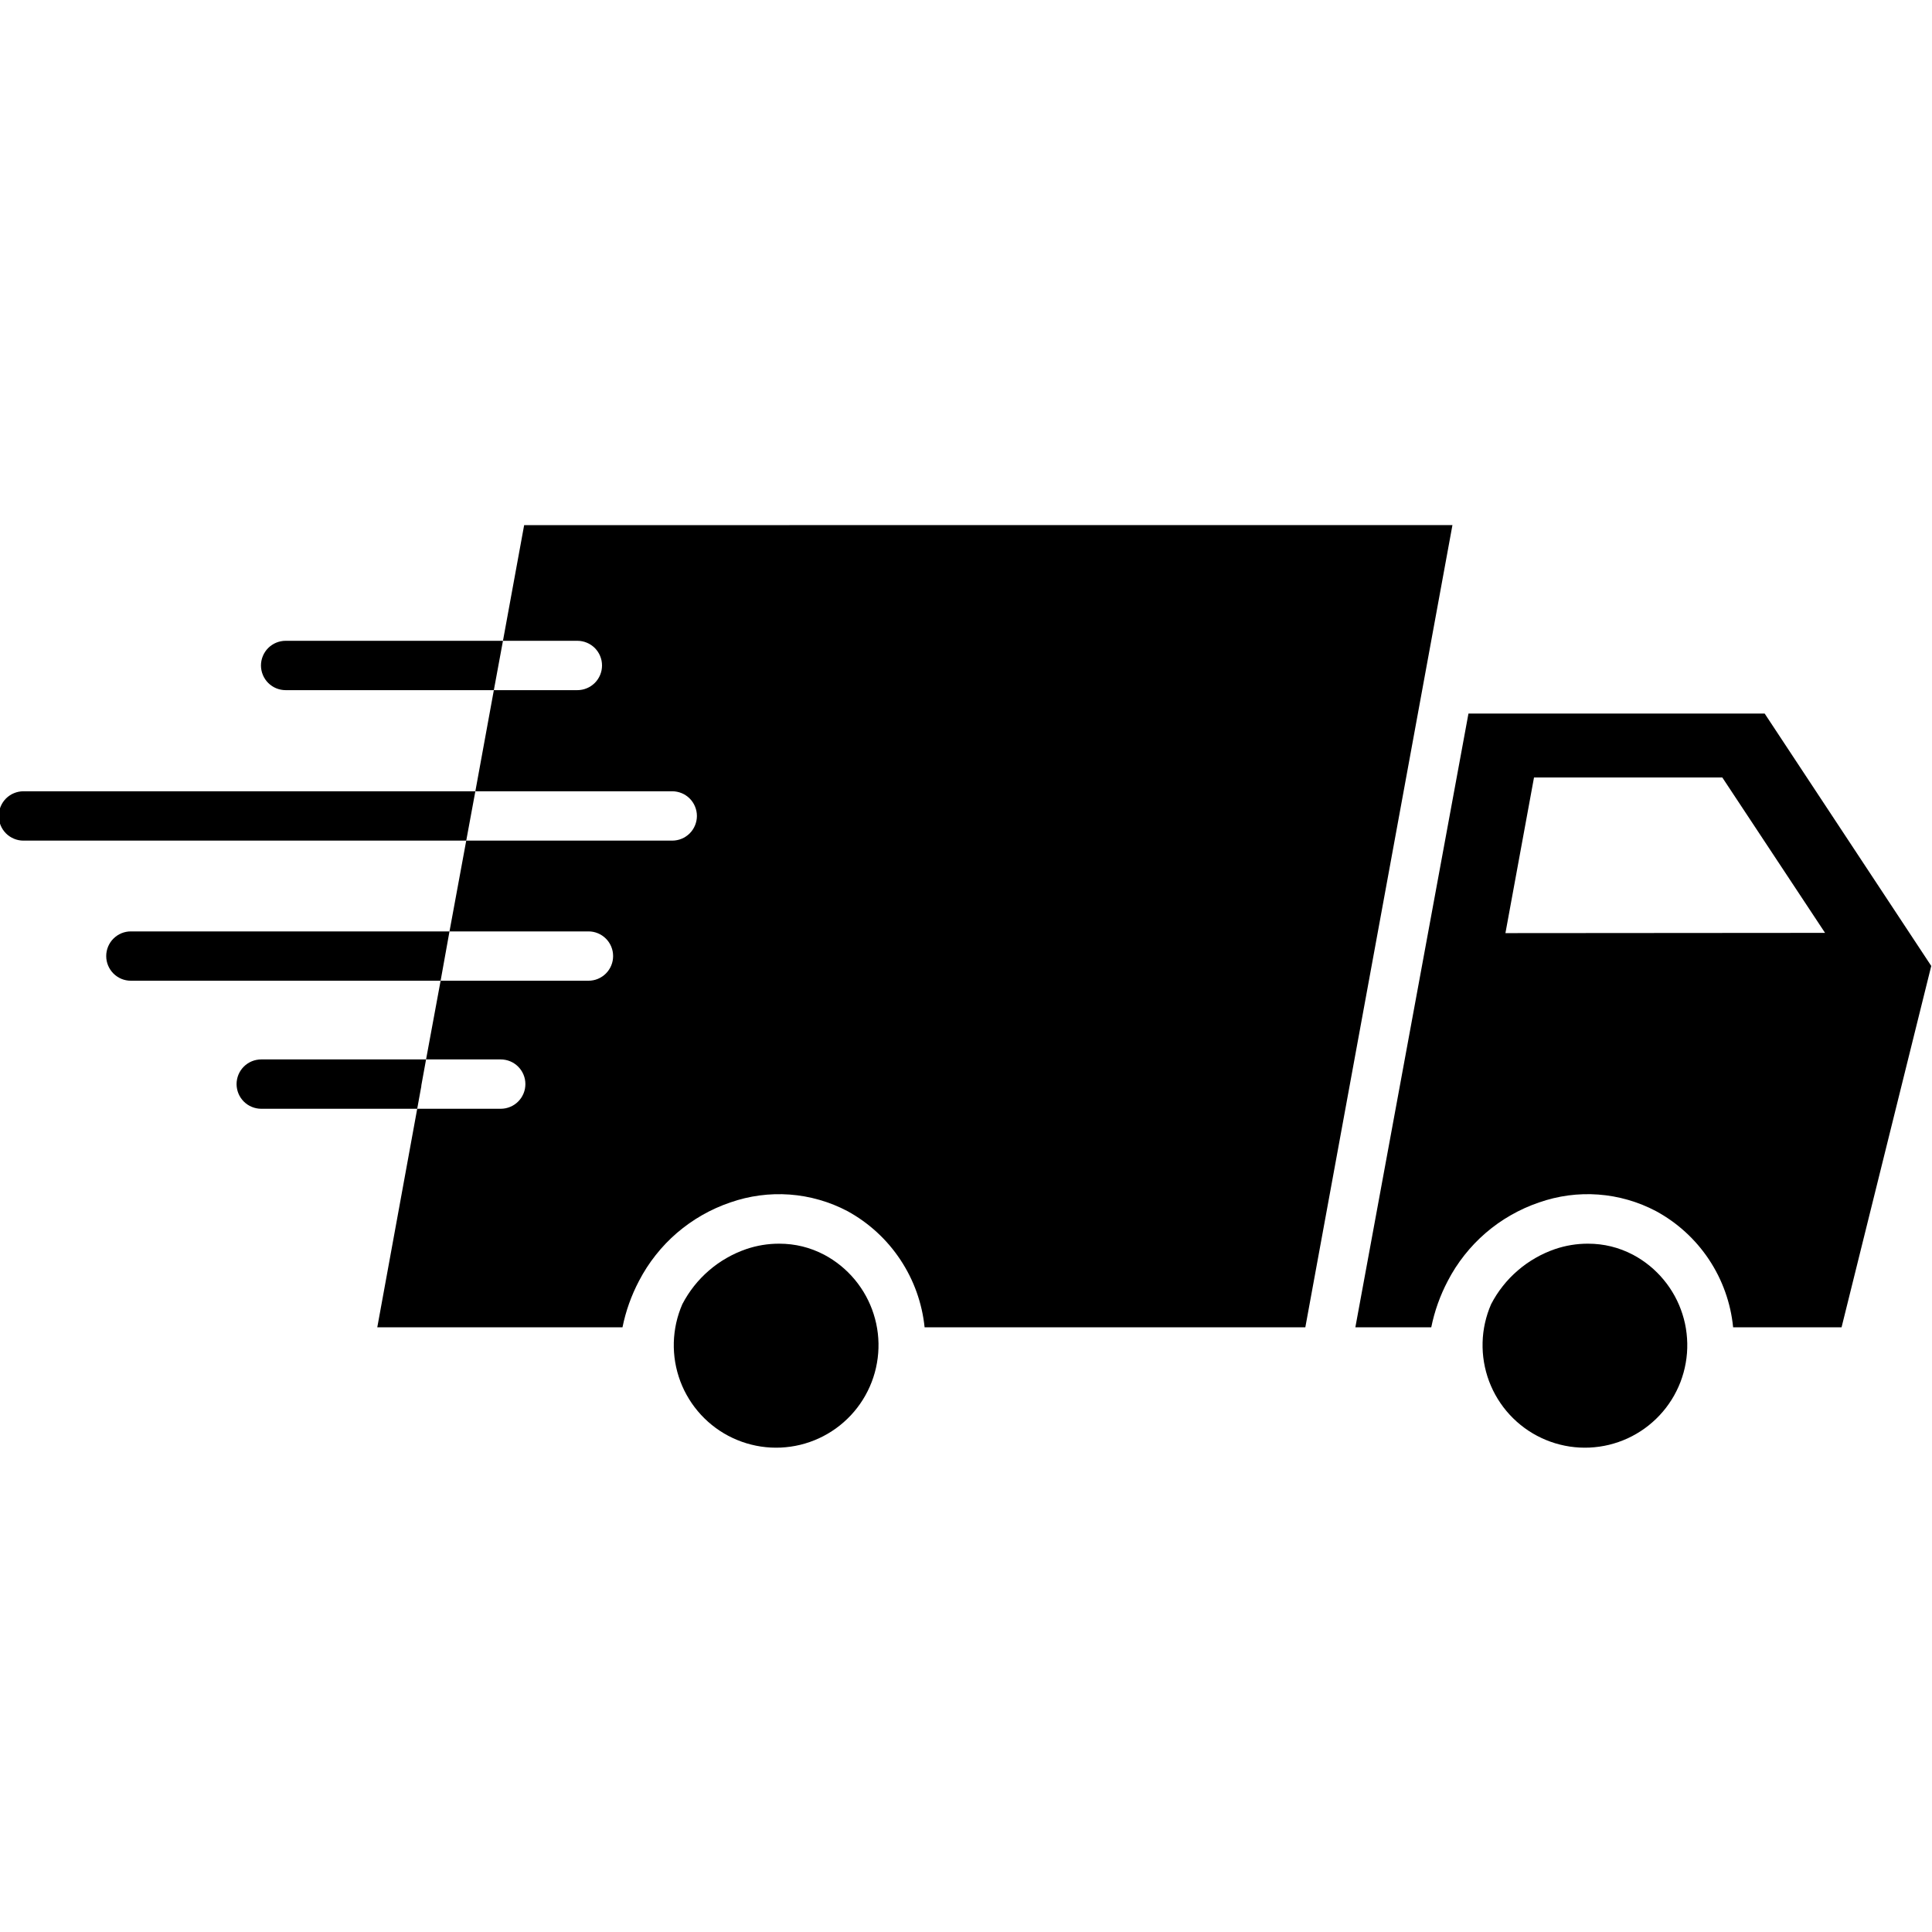
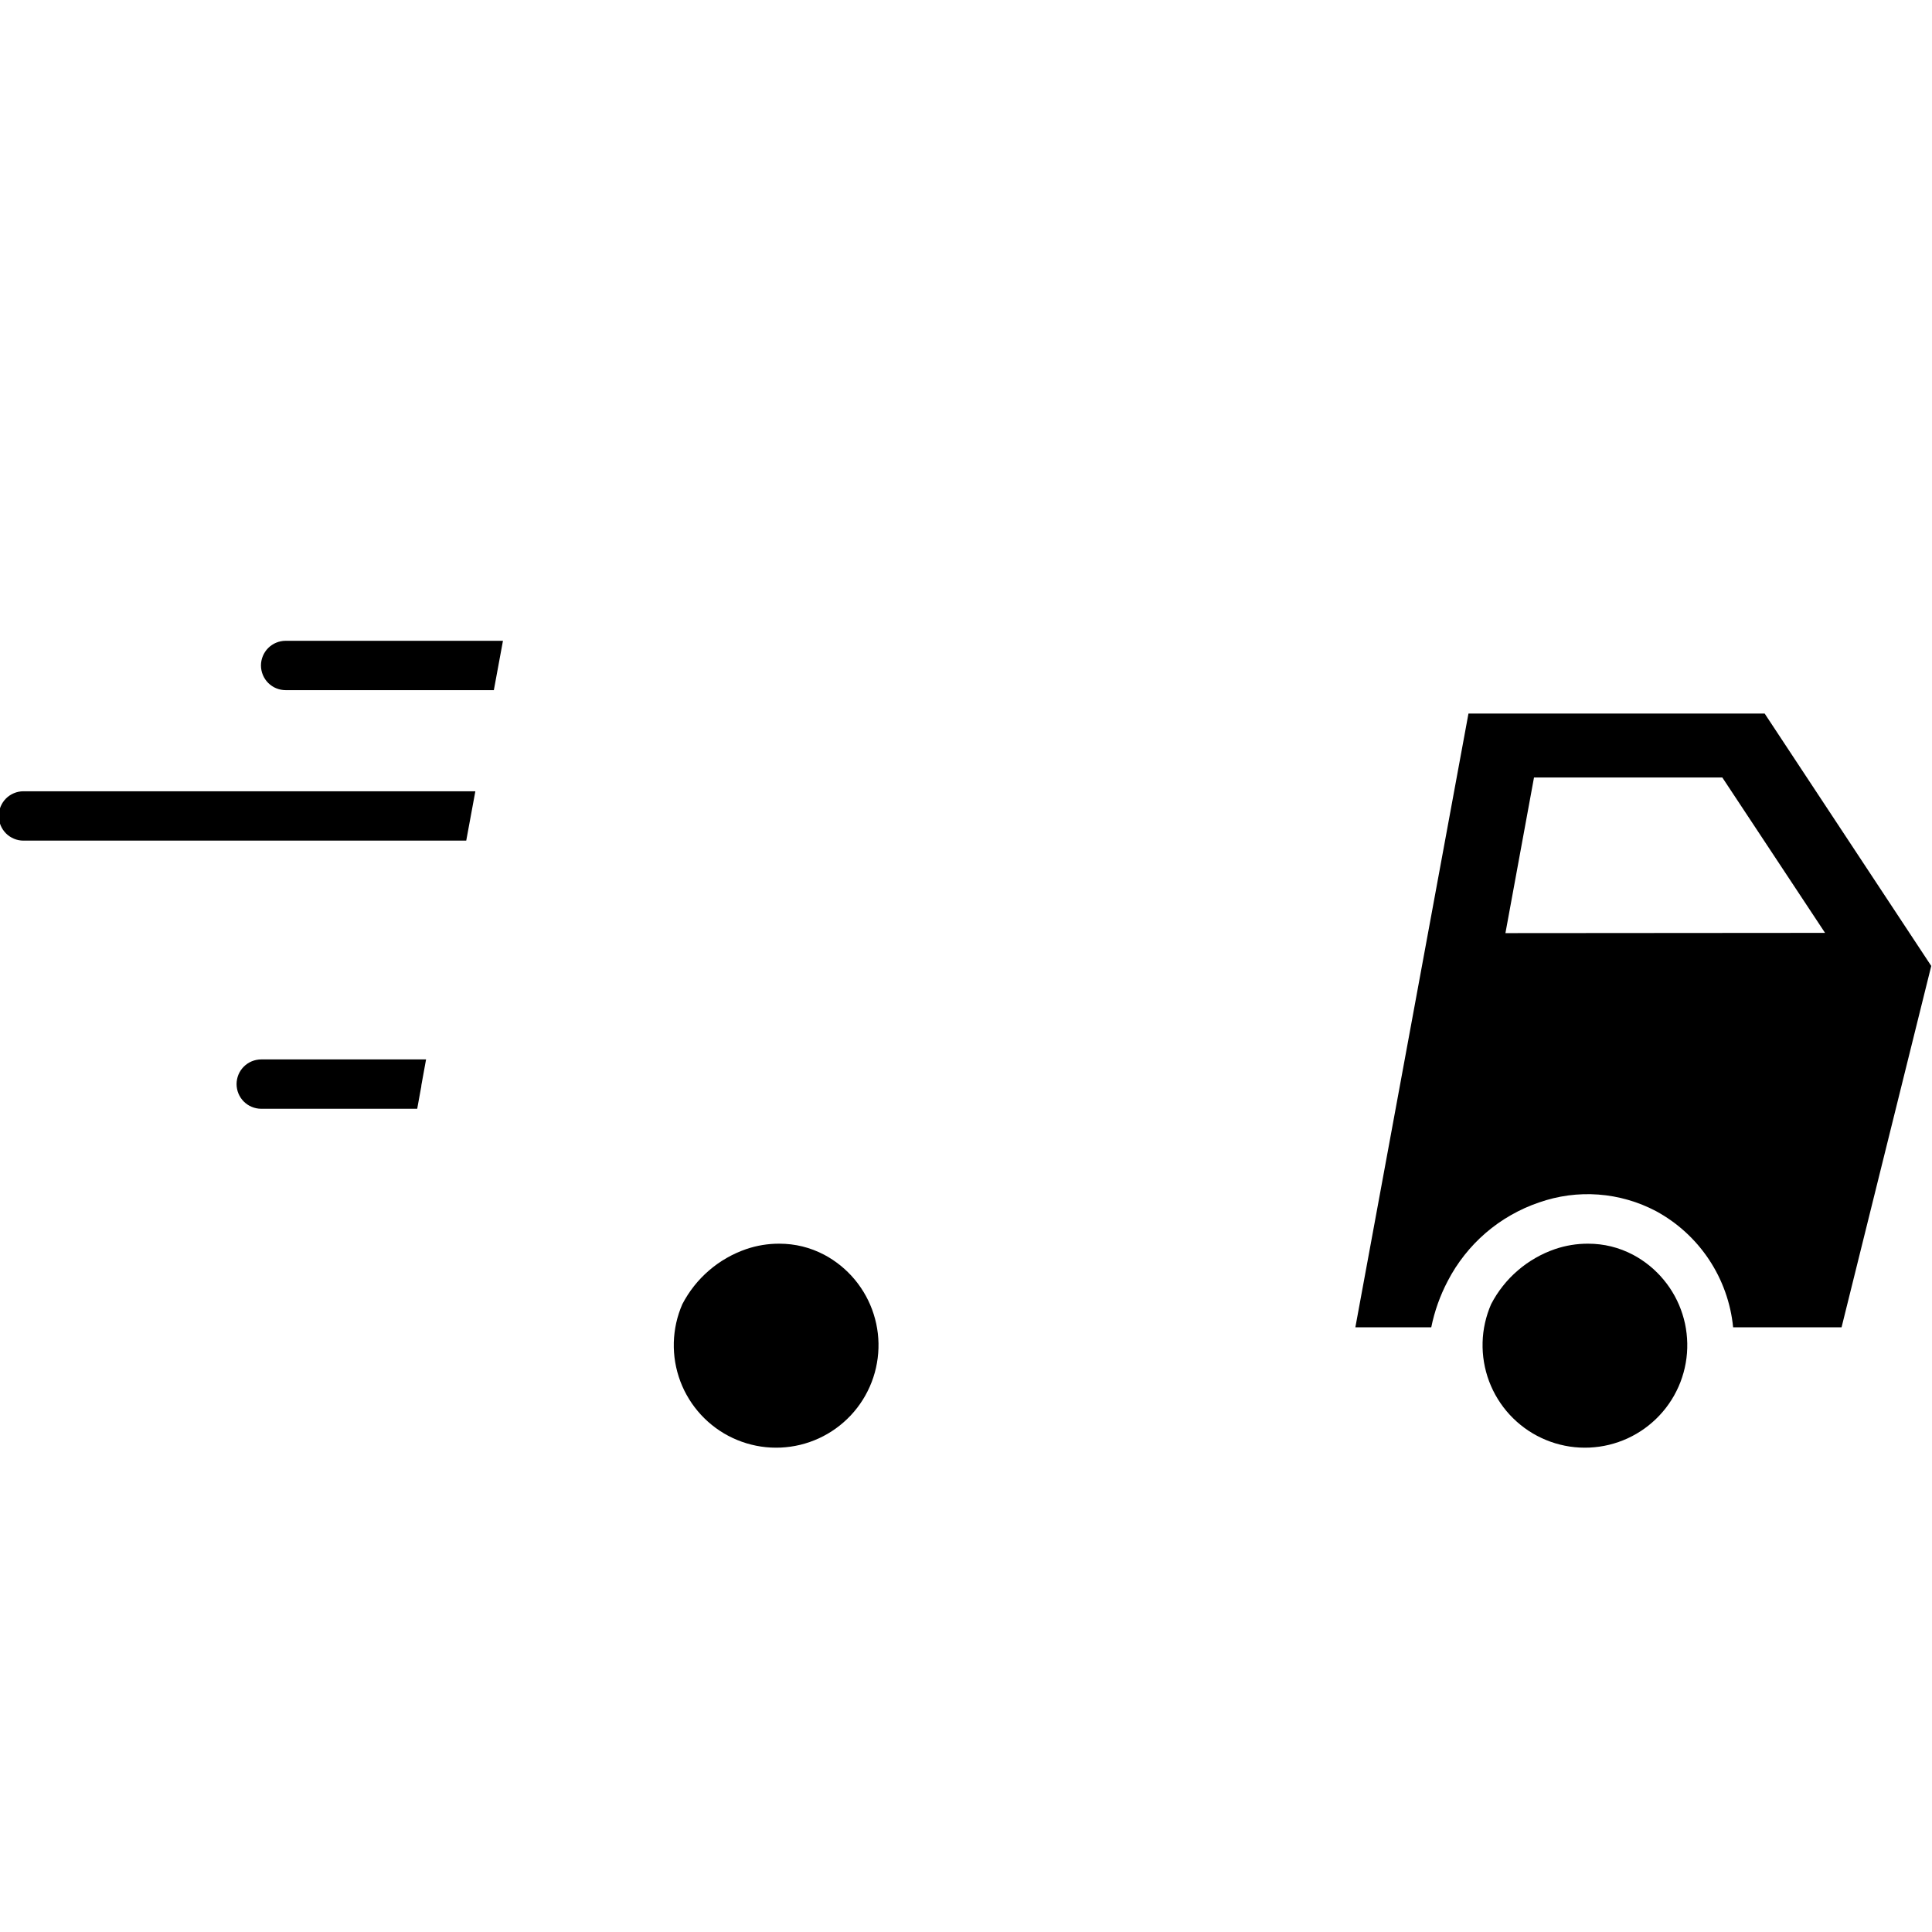
<svg xmlns="http://www.w3.org/2000/svg" version="1.0" preserveAspectRatio="xMidYMid meet" height="500" viewBox="0 0 375 375" zoomAndPan="magnify" width="500">
  <defs>
    <clipPath id="15579431fc">
-       <path clip-rule="nonzero" d="M 73 101.207 L 282 101.207 L 282 258 L 73 258 Z M 73 101.207" />
-     </clipPath>
+       </clipPath>
  </defs>
  <rect fill-opacity="1" height="450" y="-37.5" fill="#ffffff" width="450" x="-37.5" />
  <rect fill-opacity="1" height="450" y="-37.5" fill="#ffffff" width="450" x="-37.5" />
  <path fill-rule="nonzero" fill-opacity="1" d="M 342.523 138.504 L 285.027 138.504 L 263.074 257.633 L 277.805 257.633 C 278.445 254.48 279.516 251.477 281.012 248.629 C 281.93 246.855 283.012 245.18 284.254 243.613 C 285.492 242.043 286.871 240.605 288.387 239.301 C 289.902 237.996 291.527 236.852 293.266 235.859 C 295 234.867 296.816 234.047 298.707 233.402 C 300.559 232.754 302.453 232.297 304.398 232.035 C 306.34 231.777 308.289 231.719 310.242 231.863 C 312.199 232.008 314.117 232.352 316.004 232.895 C 317.887 233.434 319.695 234.164 321.43 235.078 C 323.504 236.203 325.41 237.562 327.152 239.152 C 328.891 240.746 330.414 242.523 331.719 244.488 C 333.023 246.457 334.074 248.551 334.863 250.773 C 335.656 252.996 336.168 255.281 336.398 257.633 L 357.445 257.633 L 374.855 187.488 Z M 292.203 181.117 L 297.75 150.906 L 334.297 150.906 L 354.242 181.07 Z M 292.203 181.117" fill="#000000" />
  <path fill-rule="nonzero" fill-opacity="1" d="M 316.98 243.555 C 314.238 242.117 311.32 241.398 308.227 241.398 C 306.031 241.395 303.895 241.746 301.816 242.453 C 300.492 242.91 299.223 243.484 298.012 244.184 C 296.797 244.879 295.66 245.684 294.598 246.602 C 293.535 247.516 292.57 248.52 291.703 249.617 C 290.832 250.719 290.074 251.887 289.43 253.133 C 289.172 253.719 288.945 254.316 288.746 254.926 C 288.547 255.535 288.379 256.152 288.238 256.777 C 288.098 257.402 287.992 258.031 287.91 258.668 C 287.832 259.305 287.785 259.941 287.77 260.582 C 287.754 261.223 287.766 261.863 287.812 262.504 C 287.855 263.141 287.934 263.777 288.039 264.41 C 288.145 265.039 288.281 265.664 288.449 266.285 C 288.613 266.902 288.809 267.512 289.035 268.113 C 289.262 268.711 289.516 269.297 289.797 269.875 C 290.078 270.449 290.387 271.008 290.727 271.555 C 291.062 272.098 291.422 272.625 291.809 273.137 C 292.195 273.648 292.609 274.137 293.043 274.609 C 293.477 275.078 293.934 275.527 294.41 275.953 C 294.891 276.379 295.387 276.781 295.902 277.16 C 296.418 277.539 296.953 277.891 297.504 278.219 C 298.055 278.543 298.621 278.844 299.199 279.113 C 299.777 279.387 300.371 279.629 300.973 279.844 C 301.574 280.059 302.188 280.246 302.809 280.398 C 303.43 280.555 304.055 280.68 304.691 280.777 C 305.324 280.871 305.957 280.934 306.598 280.969 C 307.238 281 307.875 281.004 308.516 280.977 C 309.156 280.945 309.793 280.887 310.426 280.797 C 311.059 280.707 311.688 280.586 312.309 280.438 C 312.93 280.285 313.543 280.105 314.148 279.895 C 314.754 279.684 315.348 279.445 315.93 279.18 C 316.512 278.91 317.078 278.617 317.629 278.293 C 318.184 277.973 318.719 277.621 319.238 277.25 C 319.758 276.875 320.258 276.477 320.738 276.051 C 321.223 275.629 321.68 275.184 322.117 274.719 C 322.555 274.25 322.973 273.762 323.363 273.258 C 323.754 272.75 324.117 272.223 324.461 271.68 C 324.801 271.141 325.113 270.582 325.398 270.008 C 325.688 269.434 325.945 268.852 326.176 268.254 C 326.402 267.652 326.605 267.047 326.777 266.43 C 326.949 265.812 327.09 265.188 327.199 264.555 C 327.312 263.926 327.391 263.289 327.441 262.652 C 327.492 262.012 327.508 261.375 327.496 260.734 C 327.484 260.094 327.441 259.453 327.367 258.816 C 327.297 258.18 327.191 257.551 327.059 256.922 C 326.922 256.297 326.758 255.68 326.562 255.066 C 326.367 254.457 326.145 253.859 325.895 253.27 C 325.641 252.68 325.363 252.105 325.055 251.543 C 324.746 250.98 324.41 250.434 324.051 249.906 C 323.691 249.375 323.305 248.867 322.895 248.375 C 322.488 247.883 322.055 247.41 321.598 246.961 C 321.145 246.508 320.668 246.082 320.172 245.676 C 319.676 245.273 319.16 244.895 318.629 244.539 C 318.094 244.184 317.547 243.855 316.98 243.555 Z M 316.98 243.555" fill="#000000" />
  <path fill-rule="nonzero" fill-opacity="1" d="M 159.996 243.555 C 157.258 242.117 154.34 241.398 151.242 241.398 C 149.047 241.395 146.914 241.746 144.836 242.453 C 143.512 242.91 142.242 243.484 141.027 244.184 C 139.812 244.879 138.676 245.684 137.613 246.602 C 136.555 247.516 135.59 248.52 134.719 249.617 C 133.852 250.719 133.094 251.887 132.445 253.133 C 132.188 253.719 131.961 254.316 131.762 254.926 C 131.562 255.535 131.395 256.152 131.254 256.777 C 131.117 257.402 131.008 258.031 130.93 258.668 C 130.852 259.305 130.801 259.941 130.785 260.582 C 130.77 261.223 130.781 261.863 130.828 262.504 C 130.871 263.141 130.949 263.777 131.055 264.41 C 131.16 265.039 131.297 265.664 131.465 266.285 C 131.633 266.902 131.828 267.512 132.051 268.113 C 132.277 268.711 132.531 269.297 132.812 269.875 C 133.098 270.449 133.406 271.008 133.742 271.555 C 134.078 272.098 134.438 272.629 134.828 273.137 C 135.215 273.648 135.625 274.137 136.059 274.609 C 136.492 275.078 136.949 275.527 137.426 275.953 C 137.906 276.379 138.402 276.781 138.918 277.16 C 139.438 277.539 139.969 277.891 140.52 278.219 C 141.07 278.543 141.637 278.844 142.215 279.113 C 142.797 279.387 143.387 279.629 143.988 279.844 C 144.594 280.059 145.203 280.246 145.824 280.398 C 146.445 280.555 147.074 280.68 147.707 280.777 C 148.34 280.871 148.977 280.934 149.613 280.969 C 150.254 281 150.895 281.004 151.531 280.977 C 152.172 280.945 152.809 280.887 153.441 280.797 C 154.074 280.707 154.703 280.586 155.324 280.438 C 155.949 280.285 156.562 280.105 157.164 279.895 C 157.77 279.684 158.363 279.445 158.945 279.18 C 159.527 278.91 160.094 278.617 160.648 278.293 C 161.199 277.973 161.734 277.621 162.254 277.25 C 162.773 276.875 163.277 276.477 163.758 276.051 C 164.238 275.629 164.695 275.184 165.137 274.719 C 165.574 274.25 165.988 273.762 166.379 273.258 C 166.77 272.75 167.137 272.223 167.477 271.68 C 167.816 271.141 168.129 270.582 168.414 270.008 C 168.703 269.434 168.961 268.852 169.191 268.25 C 169.422 267.652 169.621 267.047 169.793 266.43 C 169.965 265.812 170.105 265.188 170.215 264.555 C 170.328 263.926 170.406 263.289 170.457 262.652 C 170.508 262.012 170.527 261.375 170.516 260.734 C 170.504 260.094 170.461 259.453 170.387 258.816 C 170.312 258.18 170.207 257.551 170.074 256.922 C 169.938 256.297 169.773 255.68 169.578 255.066 C 169.387 254.457 169.164 253.859 168.91 253.27 C 168.656 252.68 168.379 252.105 168.07 251.543 C 167.762 250.98 167.43 250.434 167.066 249.906 C 166.707 249.375 166.324 248.867 165.914 248.375 C 165.504 247.883 165.07 247.41 164.617 246.961 C 164.16 246.508 163.684 246.082 163.188 245.676 C 162.691 245.273 162.176 244.895 161.645 244.539 C 161.109 244.184 160.562 243.855 159.996 243.555 Z M 159.996 243.555" fill="#000000" />
  <g clip-path="url(#15579431fc)">
    <path fill-rule="nonzero" fill-opacity="1" d="M 101.738 101.926 L 97.625 124.379 L 112.07 124.379 C 112.383 124.379 112.695 124.41 113.004 124.473 C 113.312 124.535 113.609 124.625 113.898 124.746 C 114.191 124.863 114.465 125.012 114.727 125.188 C 114.988 125.363 115.23 125.559 115.453 125.781 C 115.672 126.004 115.871 126.246 116.047 126.508 C 116.223 126.77 116.367 127.047 116.488 127.336 C 116.609 127.625 116.699 127.926 116.762 128.234 C 116.82 128.543 116.852 128.855 116.852 129.168 C 116.852 129.48 116.82 129.793 116.762 130.102 C 116.699 130.41 116.609 130.711 116.488 131 C 116.367 131.289 116.223 131.566 116.047 131.828 C 115.871 132.09 115.672 132.332 115.453 132.555 C 115.23 132.777 114.988 132.973 114.727 133.148 C 114.465 133.324 114.191 133.473 113.898 133.59 C 113.609 133.711 113.312 133.801 113.004 133.863 C 112.695 133.926 112.383 133.957 112.07 133.957 L 95.855 133.957 L 92.266 153.586 L 130.484 153.586 C 130.797 153.586 131.109 153.617 131.418 153.68 C 131.727 153.742 132.023 153.832 132.316 153.953 C 132.605 154.07 132.883 154.219 133.141 154.395 C 133.402 154.57 133.645 154.766 133.867 154.988 C 134.09 155.211 134.289 155.453 134.461 155.715 C 134.637 155.977 134.785 156.254 134.902 156.543 C 135.023 156.832 135.113 157.133 135.176 157.441 C 135.238 157.75 135.27 158.062 135.27 158.375 C 135.27 158.691 135.238 159 135.176 159.309 C 135.113 159.617 135.023 159.918 134.902 160.207 C 134.785 160.496 134.637 160.773 134.461 161.035 C 134.289 161.297 134.09 161.539 133.867 161.762 C 133.645 161.984 133.402 162.18 133.141 162.355 C 132.883 162.531 132.605 162.68 132.316 162.797 C 132.023 162.918 131.727 163.012 131.418 163.07 C 131.109 163.133 130.797 163.164 130.484 163.164 L 90.496 163.164 L 87.246 180.785 L 114.223 180.785 C 114.535 180.785 114.848 180.812 115.156 180.875 C 115.465 180.938 115.762 181.027 116.051 181.148 C 116.344 181.27 116.617 181.414 116.879 181.59 C 117.141 181.766 117.383 181.965 117.605 182.188 C 117.828 182.406 118.023 182.648 118.199 182.91 C 118.375 183.172 118.52 183.449 118.641 183.738 C 118.762 184.031 118.852 184.328 118.914 184.637 C 118.973 184.945 119.004 185.258 119.004 185.57 C 119.004 185.887 118.973 186.195 118.914 186.504 C 118.852 186.812 118.762 187.113 118.641 187.402 C 118.52 187.695 118.375 187.969 118.199 188.23 C 118.023 188.492 117.828 188.734 117.605 188.957 C 117.383 189.18 117.141 189.379 116.879 189.551 C 116.617 189.727 116.344 189.875 116.051 189.996 C 115.762 190.117 115.465 190.207 115.156 190.266 C 114.848 190.328 114.535 190.359 114.223 190.359 L 85.523 190.359 L 82.699 205.633 L 97.195 205.633 C 97.508 205.633 97.82 205.664 98.129 205.727 C 98.434 205.785 98.734 205.879 99.023 205.996 C 99.316 206.117 99.59 206.266 99.852 206.441 C 100.113 206.613 100.355 206.812 100.574 207.035 C 100.797 207.258 100.996 207.5 101.172 207.762 C 101.344 208.023 101.492 208.297 101.613 208.59 C 101.734 208.879 101.824 209.18 101.887 209.488 C 101.945 209.797 101.977 210.105 101.977 210.422 C 101.977 210.734 101.945 211.047 101.887 211.355 C 101.824 211.664 101.734 211.965 101.613 212.254 C 101.492 212.543 101.344 212.82 101.172 213.082 C 100.996 213.344 100.797 213.586 100.574 213.809 C 100.355 214.031 100.113 214.227 99.852 214.402 C 99.59 214.578 99.316 214.727 99.023 214.844 C 98.734 214.965 98.434 215.055 98.129 215.117 C 97.82 215.18 97.508 215.211 97.195 215.211 L 80.98 215.211 L 73.23 257.633 L 120.824 257.633 C 121.461 254.48 122.531 251.477 124.027 248.629 C 124.949 246.855 126.027 245.18 127.27 243.613 C 128.508 242.043 129.887 240.605 131.402 239.301 C 132.922 238 134.547 236.852 136.281 235.859 C 138.02 234.867 139.832 234.047 141.727 233.402 C 143.578 232.754 145.477 232.297 147.426 232.039 C 149.371 231.777 151.324 231.723 153.285 231.863 C 155.242 232.008 157.164 232.352 159.055 232.895 C 160.941 233.434 162.754 234.164 164.492 235.078 C 166.559 236.211 168.461 237.574 170.199 239.168 C 171.934 240.762 173.453 242.543 174.758 244.508 C 176.062 246.473 177.113 248.562 177.91 250.781 C 178.703 253.004 179.223 255.285 179.465 257.633 L 253.363 257.633 L 281.918 101.922 Z M 101.738 101.926" fill="#000000" />
  </g>
  <path fill-rule="nonzero" fill-opacity="1" d="M 97.625 124.379 L 95.855 133.957 L 55.438 133.957 C 55.121 133.957 54.812 133.926 54.504 133.863 C 54.195 133.801 53.898 133.711 53.605 133.59 C 53.316 133.473 53.039 133.324 52.781 133.148 C 52.52 132.973 52.277 132.777 52.055 132.555 C 51.832 132.332 51.633 132.09 51.461 131.828 C 51.285 131.566 51.137 131.289 51.02 131 C 50.898 130.711 50.809 130.41 50.746 130.102 C 50.684 129.793 50.652 129.48 50.652 129.168 C 50.652 128.855 50.684 128.543 50.746 128.234 C 50.809 127.926 50.898 127.625 51.02 127.336 C 51.137 127.047 51.285 126.77 51.461 126.508 C 51.633 126.246 51.832 126.004 52.055 125.781 C 52.277 125.559 52.52 125.363 52.781 125.188 C 53.039 125.012 53.316 124.863 53.605 124.746 C 53.898 124.625 54.195 124.535 54.504 124.473 C 54.812 124.41 55.121 124.379 55.438 124.379 Z M 97.625 124.379" fill="#000000" />
  <path fill-rule="nonzero" fill-opacity="1" d="M 92.266 153.586 L 90.496 163.164 L 4.543 163.164 C 4.23 163.164 3.918 163.133 3.609 163.07 C 3.305 163.012 3.004 162.918 2.715 162.797 C 2.422 162.68 2.148 162.531 1.887 162.355 C 1.625 162.184 1.383 161.984 1.16 161.762 C 0.941 161.539 0.742 161.297 0.566 161.035 C 0.391 160.773 0.246 160.496 0.125 160.207 C 0.004 159.918 -0.086 159.617 -0.148 159.309 C -0.207 159 -0.238 158.691 -0.238 158.375 C -0.238 158.062 -0.207 157.75 -0.148 157.441 C -0.086 157.133 0.004 156.832 0.125 156.543 C 0.246 156.254 0.391 155.977 0.566 155.715 C 0.742 155.453 0.941 155.211 1.16 154.988 C 1.383 154.766 1.625 154.57 1.887 154.395 C 2.148 154.219 2.422 154.07 2.715 153.953 C 3.004 153.832 3.305 153.742 3.609 153.68 C 3.918 153.617 4.23 153.586 4.543 153.586 Z M 92.266 153.586" fill="#000000" />
-   <path fill-rule="nonzero" fill-opacity="1" d="M 87.246 180.785 L 85.523 190.359 L 25.398 190.359 C 25.086 190.359 24.773 190.328 24.465 190.266 C 24.156 190.207 23.859 190.117 23.566 189.996 C 23.277 189.875 23.004 189.727 22.742 189.551 C 22.48 189.379 22.238 189.18 22.016 188.957 C 21.793 188.734 21.598 188.492 21.422 188.23 C 21.246 187.969 21.102 187.695 20.98 187.402 C 20.859 187.113 20.77 186.812 20.707 186.504 C 20.645 186.195 20.617 185.887 20.617 185.57 C 20.617 185.258 20.645 184.945 20.707 184.637 C 20.77 184.328 20.859 184.031 20.98 183.738 C 21.102 183.449 21.246 183.172 21.422 182.91 C 21.598 182.648 21.793 182.406 22.016 182.188 C 22.238 181.965 22.48 181.766 22.742 181.59 C 23.004 181.414 23.277 181.27 23.566 181.148 C 23.859 181.027 24.156 180.938 24.465 180.875 C 24.773 180.812 25.086 180.785 25.398 180.785 Z M 87.246 180.785" fill="#000000" />
  <path fill-rule="nonzero" fill-opacity="1" d="M 82.699 205.633 L 81.793 210.613 C 81.785 210.84 81.75 211.062 81.695 211.285 L 80.98 215.211 L 50.703 215.211 C 50.387 215.211 50.078 215.18 49.77 215.117 C 49.461 215.055 49.16 214.965 48.871 214.844 C 48.582 214.727 48.305 214.578 48.043 214.402 C 47.781 214.227 47.543 214.031 47.32 213.809 C 47.098 213.586 46.898 213.344 46.723 213.082 C 46.551 212.82 46.402 212.543 46.281 212.254 C 46.164 211.965 46.07 211.664 46.012 211.355 C 45.949 211.047 45.918 210.734 45.918 210.422 C 45.918 210.105 45.949 209.797 46.012 209.488 C 46.07 209.18 46.164 208.879 46.281 208.59 C 46.402 208.297 46.551 208.023 46.723 207.762 C 46.898 207.5 47.098 207.258 47.32 207.035 C 47.543 206.812 47.781 206.613 48.043 206.441 C 48.305 206.266 48.582 206.117 48.871 205.996 C 49.16 205.879 49.461 205.785 49.77 205.727 C 50.078 205.664 50.387 205.633 50.703 205.633 Z M 82.699 205.633" fill="#000000" />
</svg>